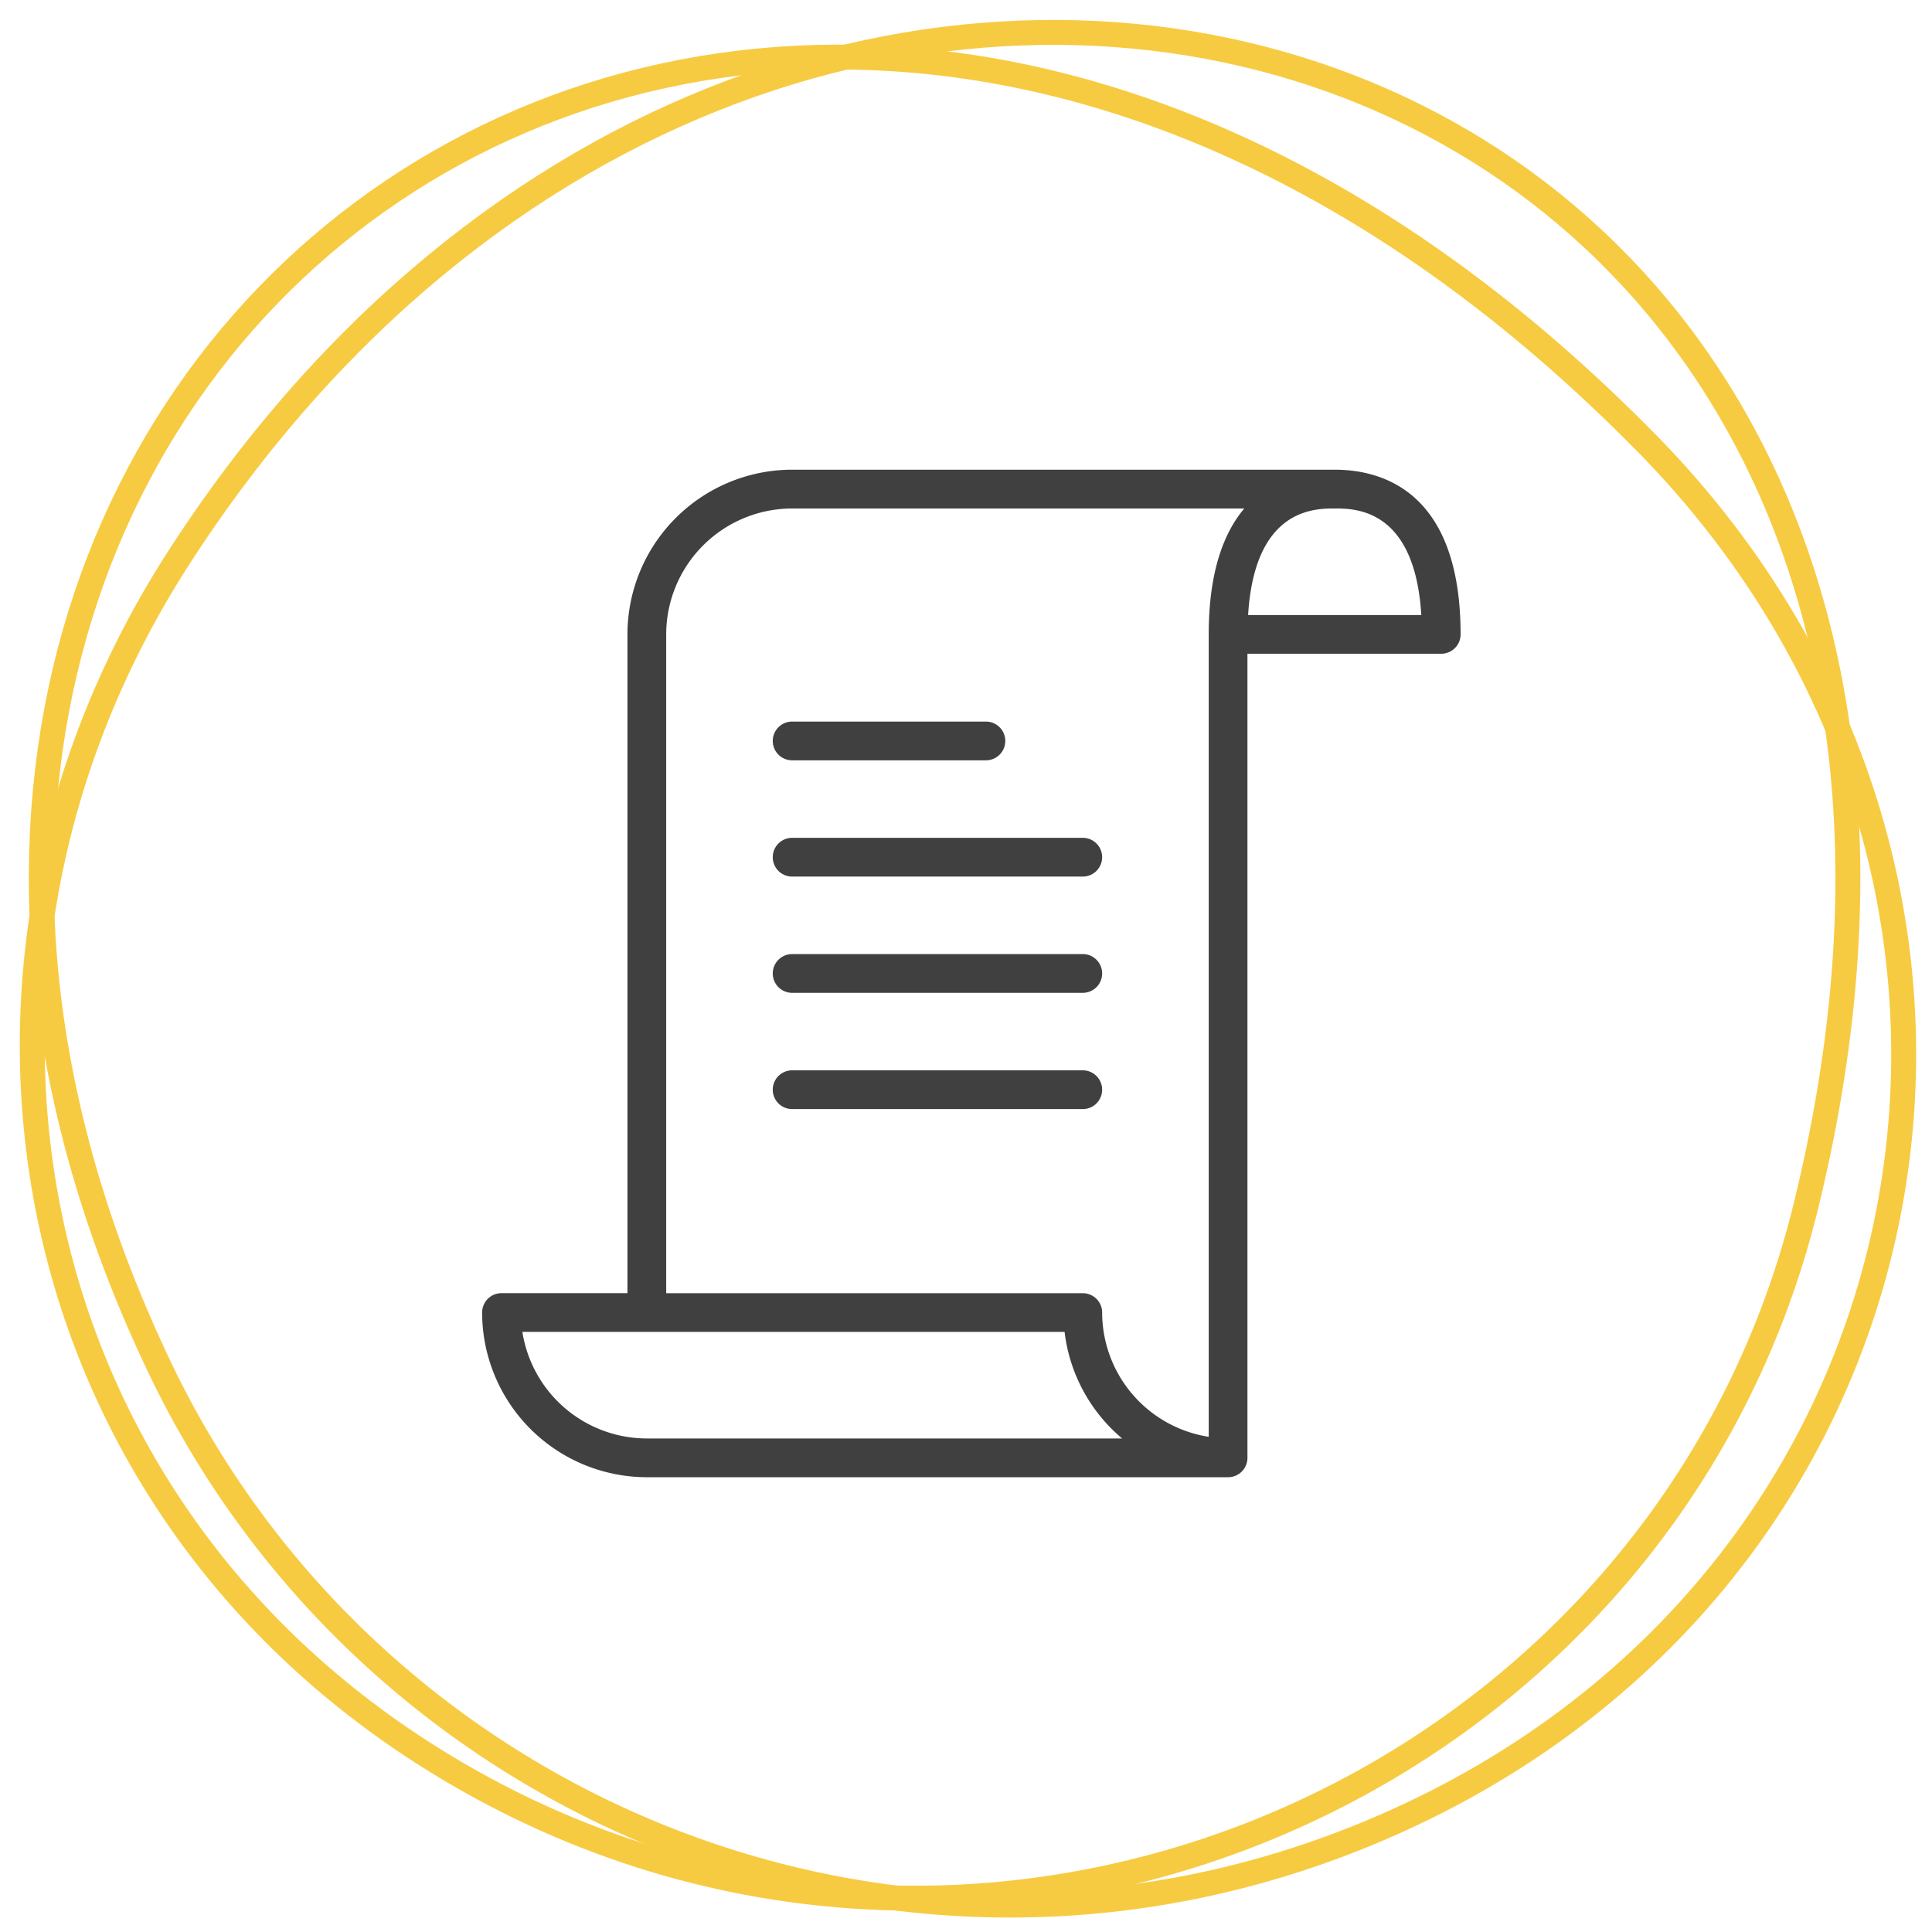
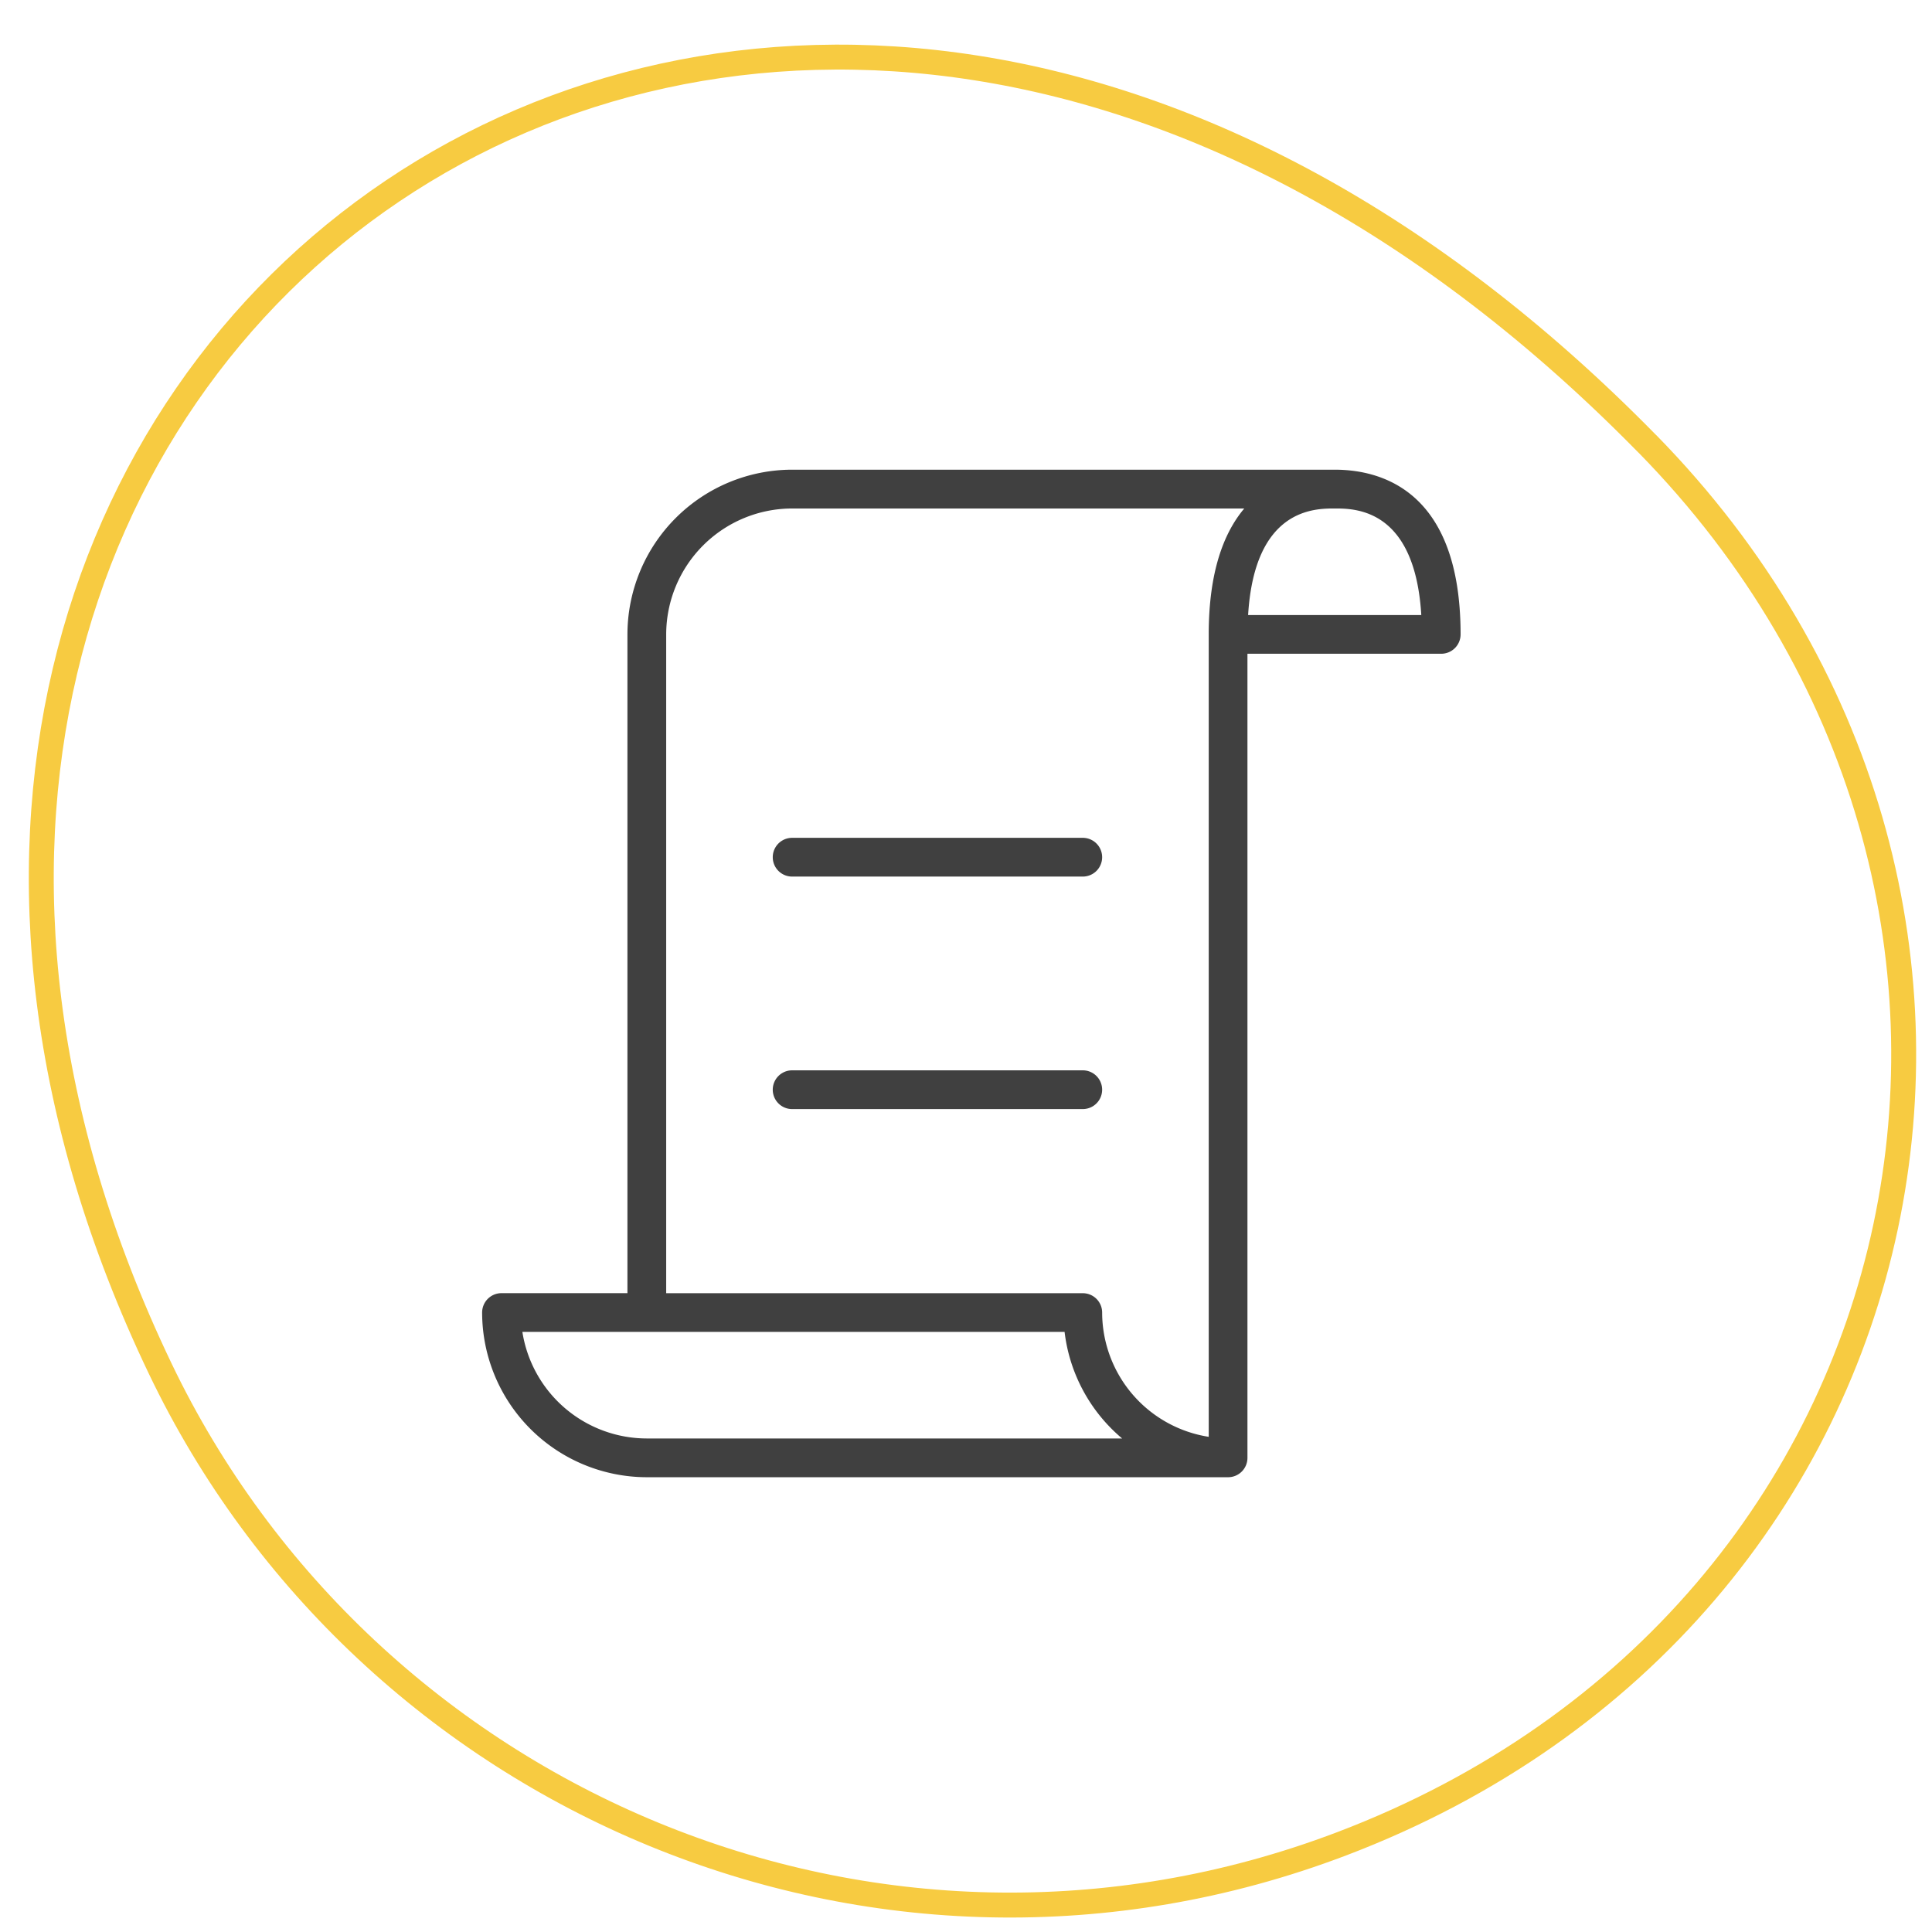
<svg xmlns="http://www.w3.org/2000/svg" width="155" height="155" viewBox="0 0 155 155">
  <defs>
    <clipPath id="clip-path">
      <rect id="Rettangolo_2816" data-name="Rettangolo 2816" width="155" height="155" transform="translate(19247 -22390)" fill="red" />
    </clipPath>
  </defs>
  <g id="Gruppo_di_maschere_262" data-name="Gruppo di maschere 262" transform="translate(-19247 22390)" clip-path="url(#clip-path)">
    <g id="Raggruppa_4218" data-name="Raggruppa 4218">
      <g id="Raggruppa_4217" data-name="Raggruppa 4217" transform="translate(19222.242 -22418.516)">
        <path id="Tracciato_7872" data-name="Tracciato 7872" d="M106.982,134.886C191.03,79.382,143.93-18.984,56.938,3.614,19.774,13.267-5.409,50.035,1.4,89.389c8.8,50.9,63.392,73.362,105.585,45.5" transform="translate(44.915 194.871) rotate(-101)" fill="none" stroke="#f7cb41" stroke-width="2" />
-         <path id="Tracciato_7873" data-name="Tracciato 7873" d="M110.562,130.9C194.775,79.851,143.383-17.211,55.09,1.8,17.371,9.92-7.209,44.762,1.032,83.19c10.659,49.7,67.254,73.34,109.529,47.712" transform="translate(-1.098 110.896) rotate(-45)" fill="none" stroke="#f7cb41" stroke-width="2" />
      </g>
      <g id="art5" transform="translate(19285.68 -22352.318)">
-         <path id="Tracciato_7852" data-name="Tracciato 7852" d="M16.554,16.109H32.1A1.554,1.554,0,1,0,32.1,13H16.554a1.554,1.554,0,0,0,0,3.109Z" transform="translate(8.317 7.208)" fill="#404040" />
        <path id="Tracciato_7853" data-name="Tracciato 7853" d="M39.871,19H16.554a1.554,1.554,0,0,0,0,3.109H39.871a1.554,1.554,0,1,0,0-3.109Z" transform="translate(8.317 10.535)" fill="#404040" />
-         <path id="Tracciato_7854" data-name="Tracciato 7854" d="M39.871,25H16.554a1.554,1.554,0,0,0,0,3.109H39.871a1.554,1.554,0,1,0,0-3.109Z" transform="translate(8.317 13.862)" fill="#404040" />
        <path id="Tracciato_7855" data-name="Tracciato 7855" d="M39.871,31H16.554a1.554,1.554,0,1,0,0,3.109H39.871a1.554,1.554,0,1,0,0-3.109Z" transform="translate(8.317 17.188)" fill="#404040" />
        <path id="Tracciato_7856" data-name="Tracciato 7856" d="M68.4,0H24.871A13.228,13.228,0,0,0,11.658,13.213V66.065H1.554A1.554,1.554,0,0,0,0,67.619,13.228,13.228,0,0,0,13.213,80.832H59.847A1.553,1.553,0,0,0,61.4,79.278V14.767H76.946A1.554,1.554,0,0,0,78.5,13.213C78.5,1.716,72.171,0,68.4,0ZM13.213,77.723a10.119,10.119,0,0,1-9.984-8.55h43.5a13.2,13.2,0,0,0,4.617,8.55Zm36.53-10.1a1.553,1.553,0,0,0-1.554-1.554H14.767V13.213a10.116,10.116,0,0,1,10.1-10.1H61.145c-1.659,1.965-2.852,5.113-2.852,10.1V77.591A10.112,10.112,0,0,1,49.743,67.619Zm11.71-55.961c.519-8.537,5.307-8.55,6.944-8.55s6.435,0,6.95,8.55Z" fill="#404040" />
      </g>
    </g>
  </g>
</svg>